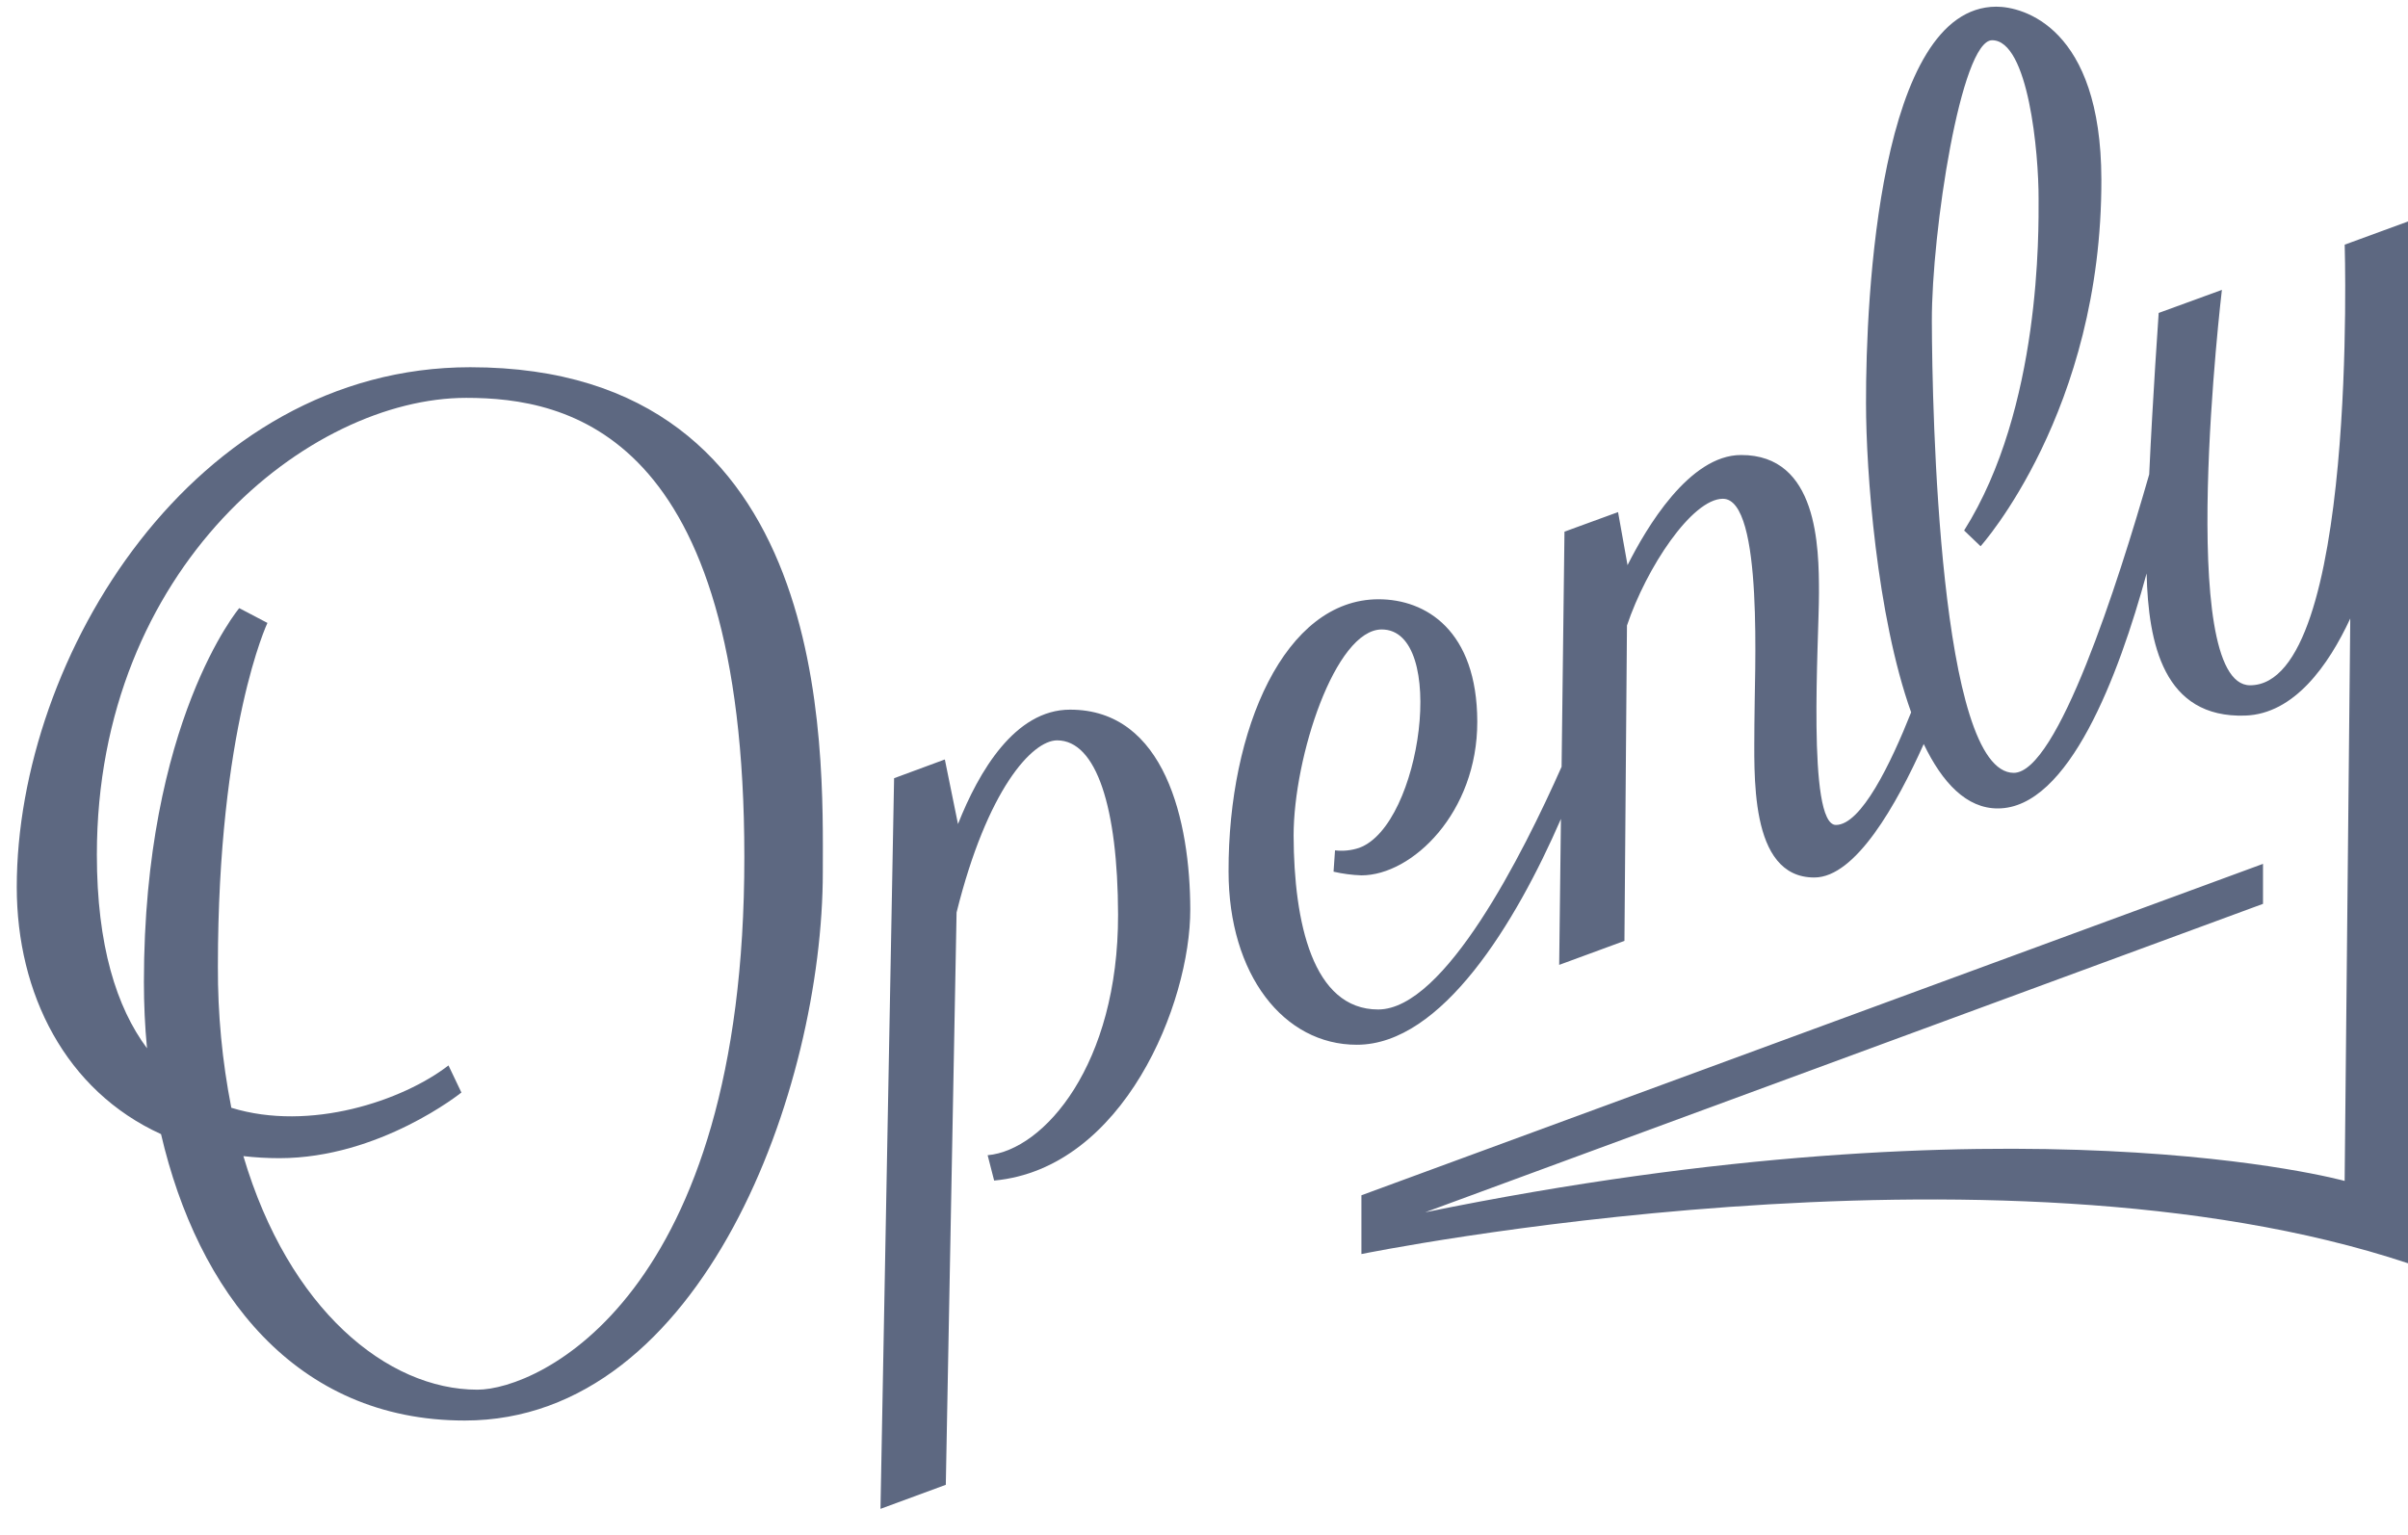
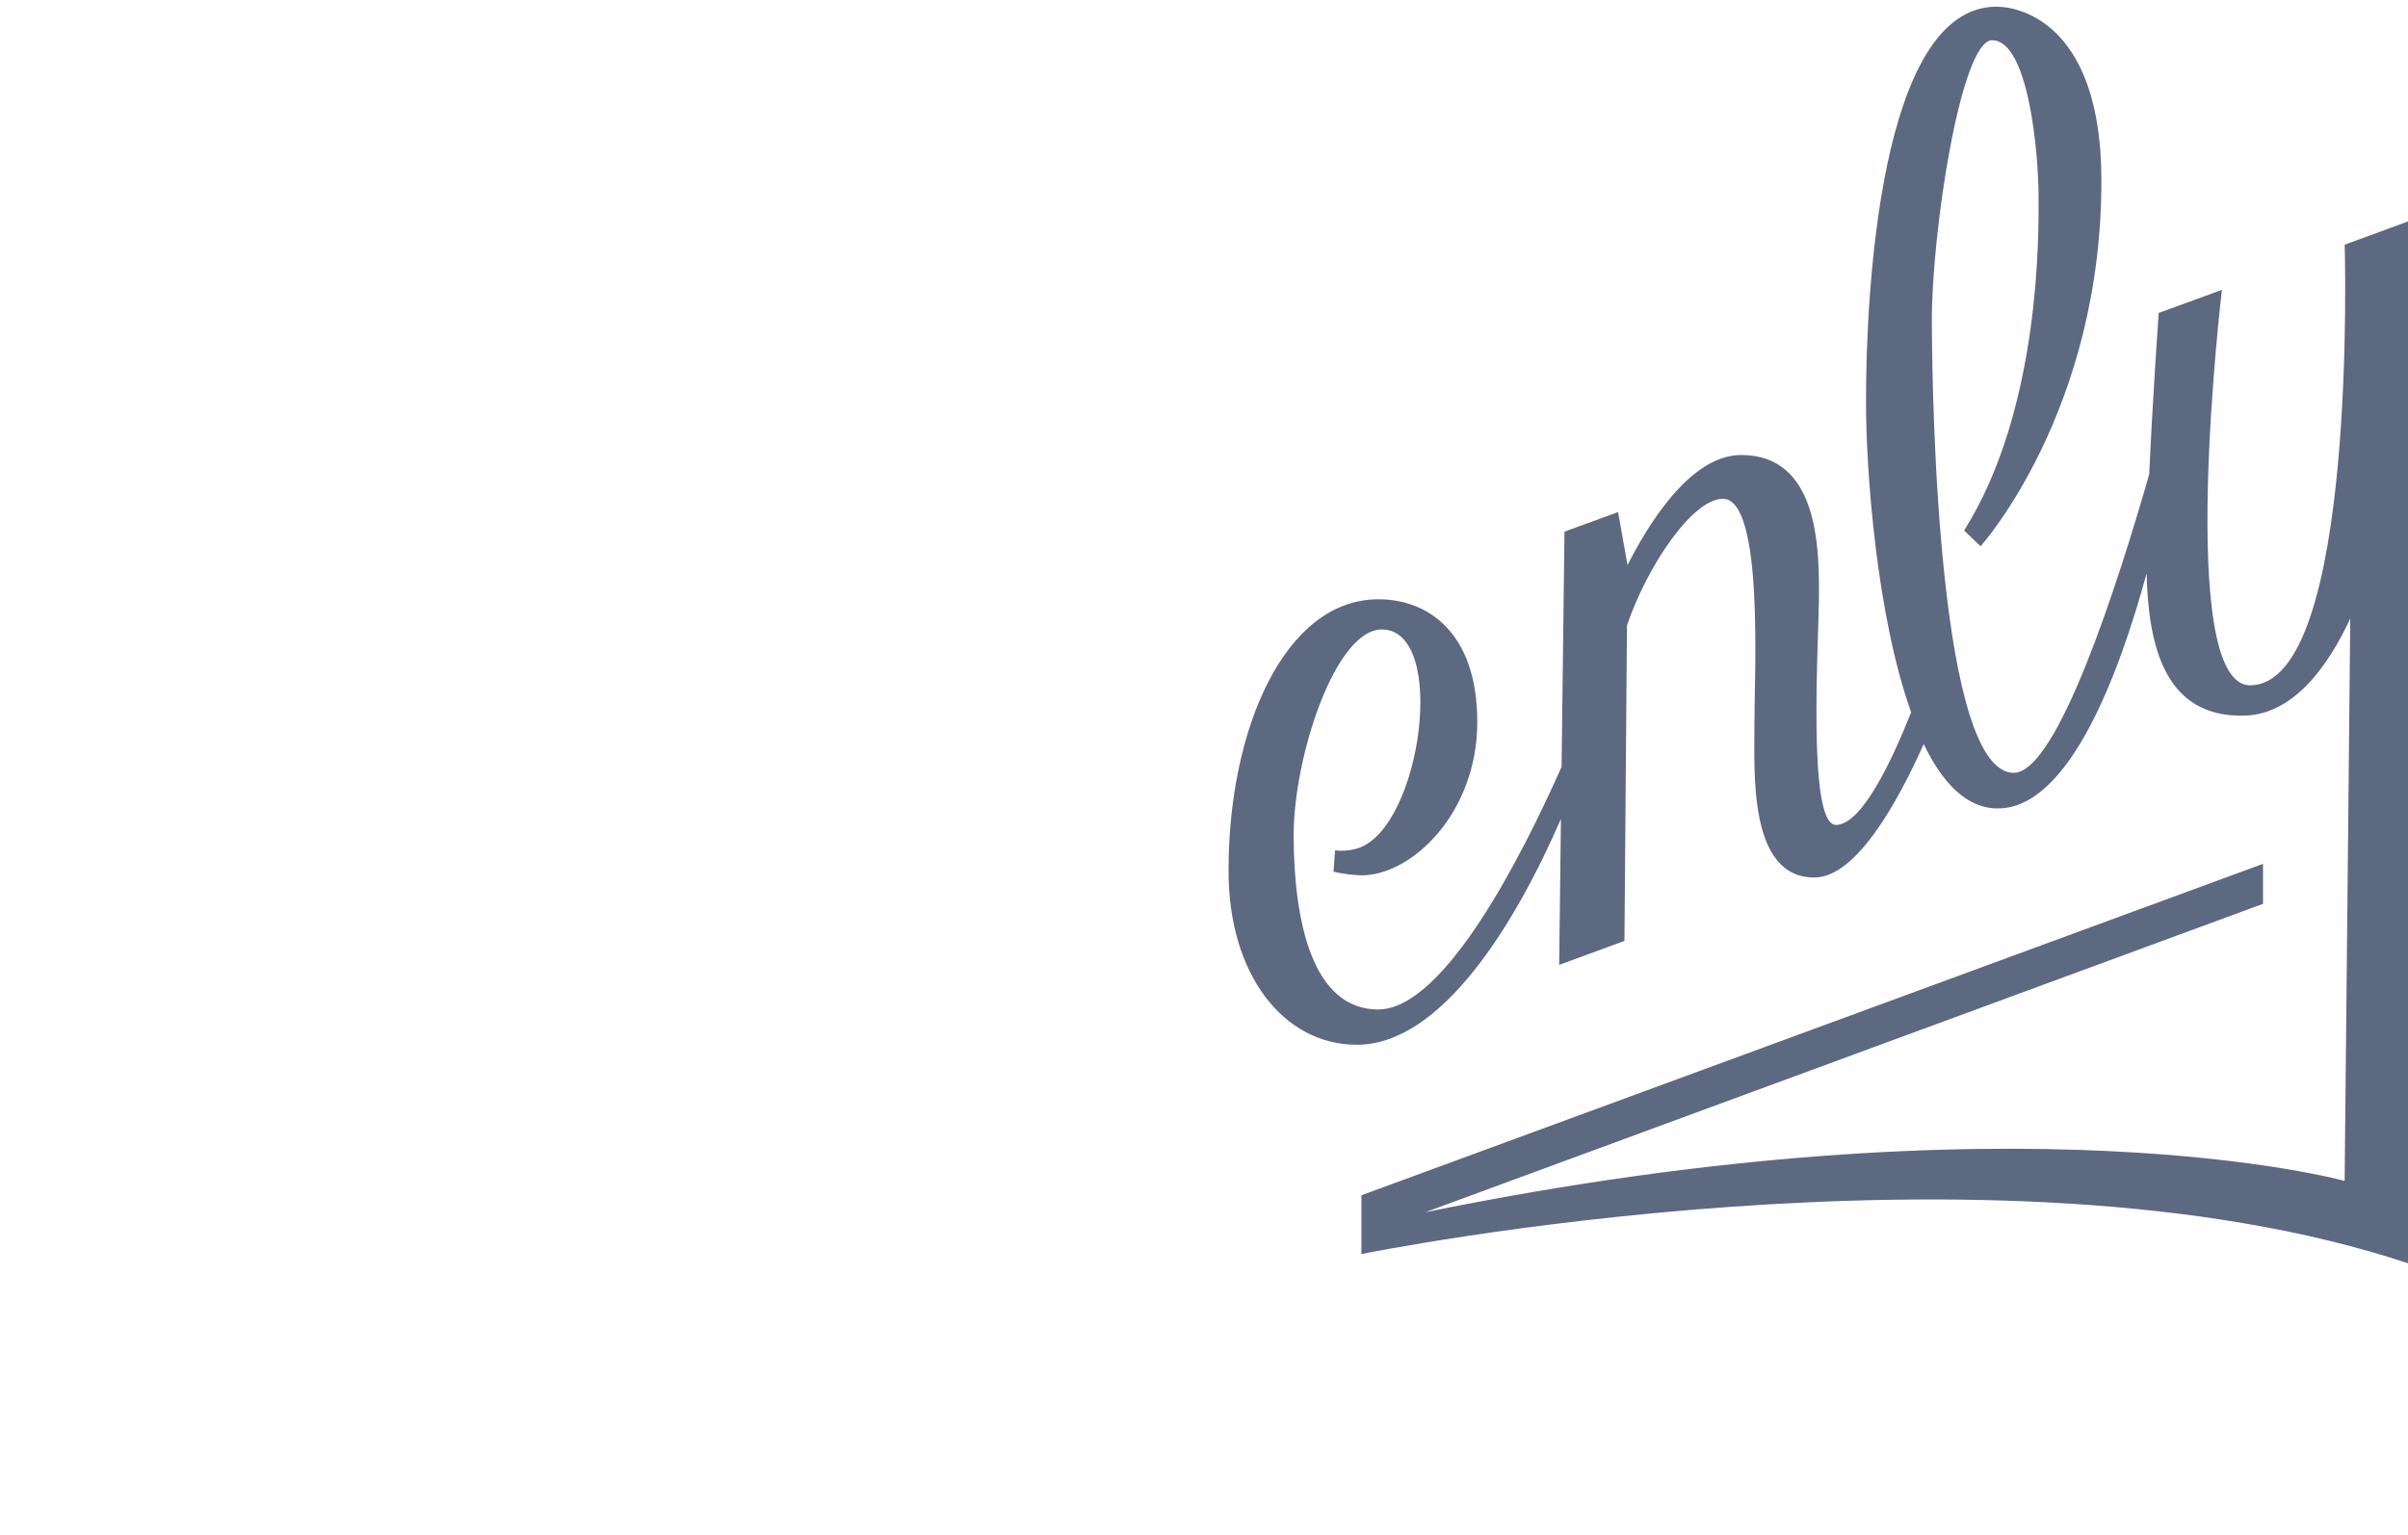
<svg xmlns="http://www.w3.org/2000/svg" width="80" height="51" viewBox="0 0 80 51" fill="none">
  <g id="openly">
-     <path id="Vector" d="M35.547 23.582C33.718 23.582 32.516 25.641 31.827 27.383L31.39 25.237L29.704 25.86L29.252 50.139L31.422 49.34L31.78 30.321C32.797 26.227 34.293 24.604 35.119 24.602C36.431 24.602 37.136 26.848 37.145 30.387C37.156 35.374 34.685 38.22 32.812 38.388L33.028 39.23C37.323 38.834 39.551 33.349 39.544 30.216C39.538 27.312 38.712 23.575 35.547 23.582Z" fill="#5D6881" />
    <path id="Vector_2" d="M77.897 8.13C77.897 8.13 78.339 22.764 74.754 22.772C72.26 22.772 73.817 9.633 73.817 9.633L71.717 10.399C71.717 10.399 71.518 13.23 71.402 15.764C70.362 19.389 68.353 25.672 66.904 25.682C64.43 25.682 64.189 13.63 64.181 10.668C64.174 7.706 65.146 1.339 66.183 1.337C67.391 1.337 67.733 5.091 67.727 6.613C67.727 7.627 67.819 13.559 65.253 17.628L65.8 18.151C65.8 18.151 69.833 13.673 69.813 5.956C69.801 0.903 67.212 0.22 66.321 0.222C62.435 0.233 61.985 9.85 61.994 13.402C61.994 15.648 62.345 20.455 63.493 23.67C62.819 25.367 61.833 27.413 60.994 27.413C60.025 27.413 60.431 21.252 60.431 19.709C60.431 18.165 60.392 15.114 57.843 15.12C56.117 15.12 54.688 17.553 54.071 18.78L53.756 17.017L51.976 17.667L51.88 25.48C50.597 28.371 47.998 33.54 45.788 33.545C43.607 33.545 42.988 30.646 42.977 27.768C42.977 25.148 44.36 20.921 45.904 20.917C48.104 20.917 47.229 27.42 45.155 28.174C44.897 28.261 44.623 28.289 44.353 28.257L44.304 28.966C44.608 29.036 44.918 29.077 45.23 29.088C46.916 29.088 49.086 27.001 49.079 23.977C49.071 20.953 47.375 19.911 45.796 19.914C42.687 19.914 40.805 24.218 40.816 28.955C40.816 32.389 42.651 34.722 45.08 34.717C47.904 34.717 50.359 30.663 51.858 27.213L51.8 32.063L53.968 31.266L54.052 20.786C54.695 18.87 56.208 16.578 57.238 16.574C58.61 16.574 58.282 22.471 58.286 24.059C58.289 25.648 58.078 29.164 60.278 29.159C61.648 29.159 63.014 26.726 63.911 24.724C64.532 26.017 65.338 26.868 66.374 26.864C68.733 26.864 70.394 22.429 71.316 19.055C71.372 21.383 71.878 23.867 74.588 23.779C76.22 23.726 77.359 22.109 78.082 20.552L77.895 39.242C77.895 39.242 67.112 36.247 47.349 40.284L75.183 30.035V28.706L45.23 39.719V41.672C45.23 41.672 66.218 37.393 80.003 41.979V7.359L77.897 8.13Z" fill="#5D6881" />
-     <path id="Vector_3" d="M15.622 12.203C6.439 12.203 0.557 21.827 0.557 29.479C0.557 33.023 2.181 36.244 5.35 37.687C6.568 42.926 9.81 47.204 15.44 47.204C23.363 47.204 27.336 36.152 27.336 28.979C27.34 24.87 27.701 12.203 15.622 12.203ZM15.858 46.179C12.874 46.179 9.595 43.52 8.086 38.418C8.483 38.463 8.882 38.486 9.282 38.486C12.618 38.486 15.329 36.304 15.329 36.304L14.9 35.404C13.382 36.575 10.301 37.617 7.685 36.811C7.381 35.264 7.232 33.692 7.239 32.116C7.239 24.183 8.885 20.7 8.885 20.7L7.948 20.208C7.948 20.208 4.781 23.971 4.781 32.636C4.781 33.369 4.814 34.107 4.884 34.835C3.874 33.48 3.218 31.421 3.218 28.401C3.218 18.833 10.283 13.221 15.49 13.221C18.843 13.221 24.729 14.353 24.729 28.474C24.74 43.112 17.87 46.179 15.861 46.179H15.858Z" fill="#5D6881" />
  </g>
</svg>